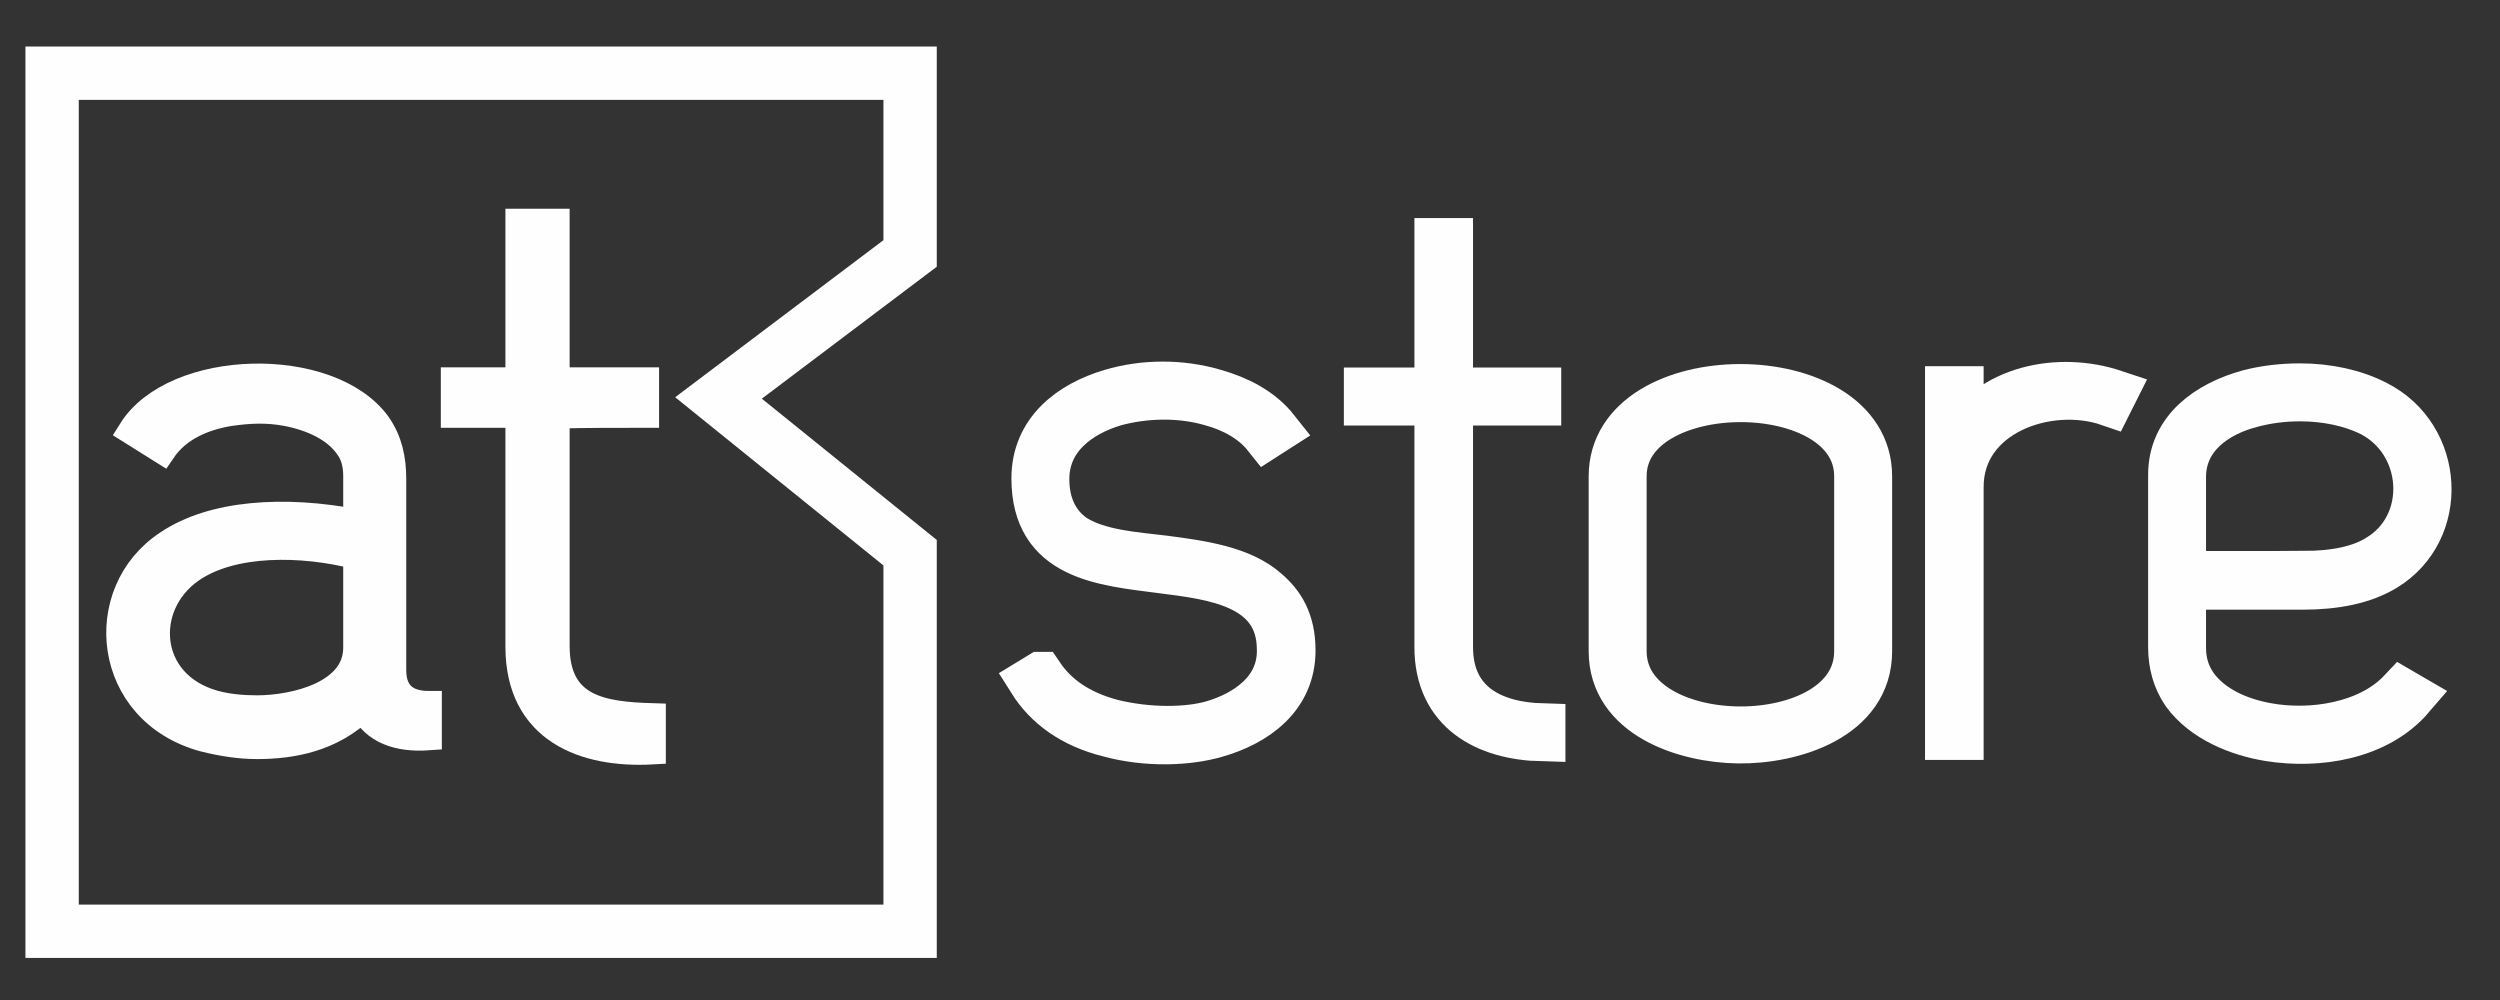
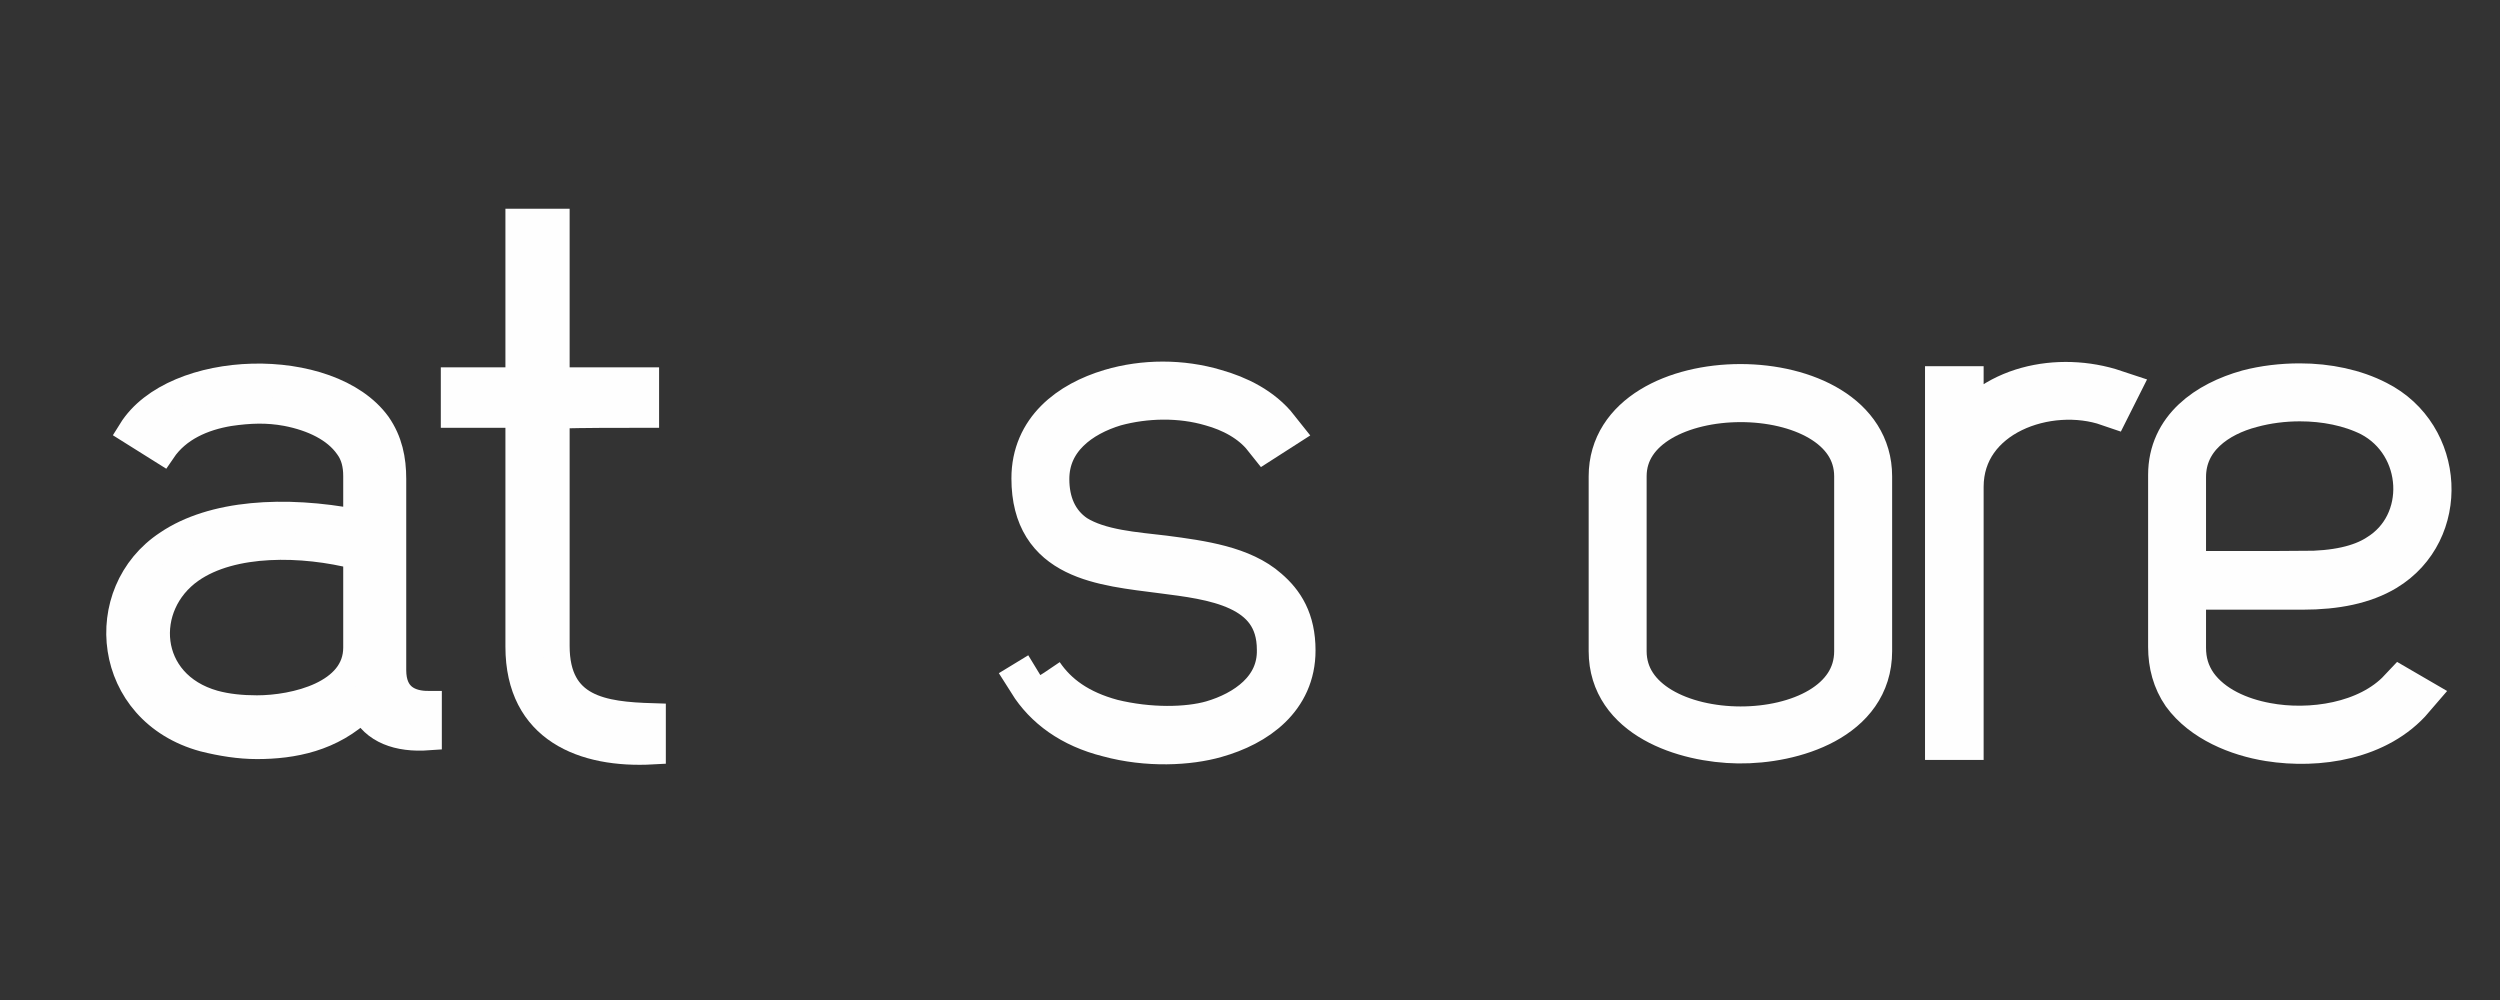
<svg xmlns="http://www.w3.org/2000/svg" xml:space="preserve" width="500px" height="200px" version="1.1" style="shape-rendering:geometricPrecision; text-rendering:geometricPrecision; image-rendering:optimizeQuality; fill-rule:evenodd; clip-rule:evenodd" viewBox="0 0 50000 20000">
  <rect x="0" y="0" width="50000" height="20000" fill="#333333" stroke="none" />
  <defs>
    <style type="text/css">
   
    .str2 {stroke:#FEFEFE;stroke-width:533.329}
    .str0 {stroke:#FEFEFE;stroke-width:1066.66}
    .str1 {stroke:#FEFEFE;stroke-width:933.317}
    .fil0 {fill:none}
    .fil1 {fill:none;fill-rule:nonzero}
    .fil2 {fill:#FEFEFE;fill-rule:nonzero}
   
  </style>
  </defs>
  <g id="Layer_x0020_1">
    <rect class="fil0" width="50000" height="20000" />
-     <polygon class="fil1 str0" points="18202,18625 1042,18625 1042,1464 18202,1464 18202,5069 14370,7959 18202,11054 " />
-     <path class="fil2 str1" d="M20808 13504c296,438 747,762 1425,945 748,184 1523,169 2017,28 677,-197 1369,-663 1354,-1481 0,-1326 -1382,-1467 -2356,-1594 -1199,-155 -2553,-254 -2553,-1834 0,-945 719,-1481 1524,-1721 663,-198 1410,-198 2073,0 452,127 917,353 1228,747l-198 127c-268,-338 -677,-550 -1086,-663 -621,-183 -1326,-169 -1947,0 -705,212 -1369,692 -1369,1524 0,480 170,903 565,1171 494,310 1213,353 1792,423 761,99 1552,212 2045,649 297,255 522,593 522,1185 0,932 -734,1453 -1537,1679 -537,155 -1355,198 -2131,-14 -733,-183 -1241,-564 -1552,-1059l184 -112z" />
-     <path class="fil2 str1" d="M28755 4828l239 0 0 2990 1764 0 0 226 -1764 0 0 4896c0,1157 874,1566 1848,1594l0 226c-1114,-28 -2087,-536 -2087,-1820l0 -4896 -1411 0 0 -226 1411 0 0 -2990z" />
+     <path class="fil2 str1" d="M20808 13504c296,438 747,762 1425,945 748,184 1523,169 2017,28 677,-197 1369,-663 1354,-1481 0,-1326 -1382,-1467 -2356,-1594 -1199,-155 -2553,-254 -2553,-1834 0,-945 719,-1481 1524,-1721 663,-198 1410,-198 2073,0 452,127 917,353 1228,747l-198 127c-268,-338 -677,-550 -1086,-663 -621,-183 -1326,-169 -1947,0 -705,212 -1369,692 -1369,1524 0,480 170,903 565,1171 494,310 1213,353 1792,423 761,99 1552,212 2045,649 297,255 522,593 522,1185 0,932 -734,1453 -1537,1679 -537,155 -1355,198 -2131,-14 -733,-183 -1241,-564 -1552,-1059l184 -112" />
    <path class="fil2 str1" d="M37376 13024c0,1326 -1524,1792 -2610,1778 -1072,-14 -2526,-494 -2526,-1778l0 -3498c0,-2371 5136,-2371 5136,0l0 3498zm-226 -3498l0 0c0,-2074 -4684,-2060 -4684,0l0 3498c0,2088 4684,2103 4684,0l0 -3498z" />
    <path class="fil2 str1" d="M38967 7790l239 0 0 1030c593,-1058 1976,-1326 3076,-959l-99 197c-1227,-423 -2977,198 -2977,1679l0 4995 -239 0 0 -6942z" />
    <path class="fil2 str1" d="M48224 13942c-676,790 -1862,973 -2835,818 -621,-99 -1312,-381 -1692,-903 -184,-268 -268,-579 -268,-917 0,-1086 0,-2342 0,-3443 0,-903 733,-1410 1537,-1636 324,-85 677,-127 1030,-127 550,0 1086,113 1524,339 1311,662 1410,2539 169,3287 -423,254 -974,367 -1637,367l-2398 0 0 1227c0,282 71,536 239,776 325,451 889,691 1426,790 888,169 2059,0 2709,-692l196 114zm-2172 -2456l0 0c663,0 1171,-112 1524,-338 1072,-649 988,-2285 -142,-2878 -423,-212 -930,-310 -1438,-310 -325,0 -663,42 -974,127 -705,183 -1368,648 -1368,1453 0,649 0,1298 0,1946l2398 0z" />
    <path class="fil2 str2" d="M7131 9521c0,-218 -44,-422 -175,-596 -247,-349 -697,-567 -1221,-669 -392,-73 -742,-59 -1148,0 -524,87 -1033,305 -1338,756l-625 -392c858,-1382 3969,-1455 4929,-131 232,334 305,697 305,1090l0 3824c0,538 349,683 712,683l0 654c-610,44 -1090,-131 -1309,-581 -625,610 -1409,756 -2122,756 -349,0 -712,-58 -1062,-146 -1977,-537 -2209,-2922 -726,-3896 901,-611 2340,-698 3780,-422l0 -930zm0 1599l0 0c-1076,-276 -2486,-305 -3315,276 -1018,713 -930,2283 465,2676 262,72 553,101 858,101 756,0 1992,-290 1992,-1221l0 -1832z" />
    <path class="fil2 str2" d="M11126 4441l0 3172 1789 0 0 676c-601,0 -1187,0 -1789,15l0 4614c0,1262 932,1383 1924,1413l0 691c-1367,76 -2675,-421 -2675,-2089l0 -4644 -1292 0 0 -676 1292 0 0 -3172 751 0z" />
  </g>
</svg>